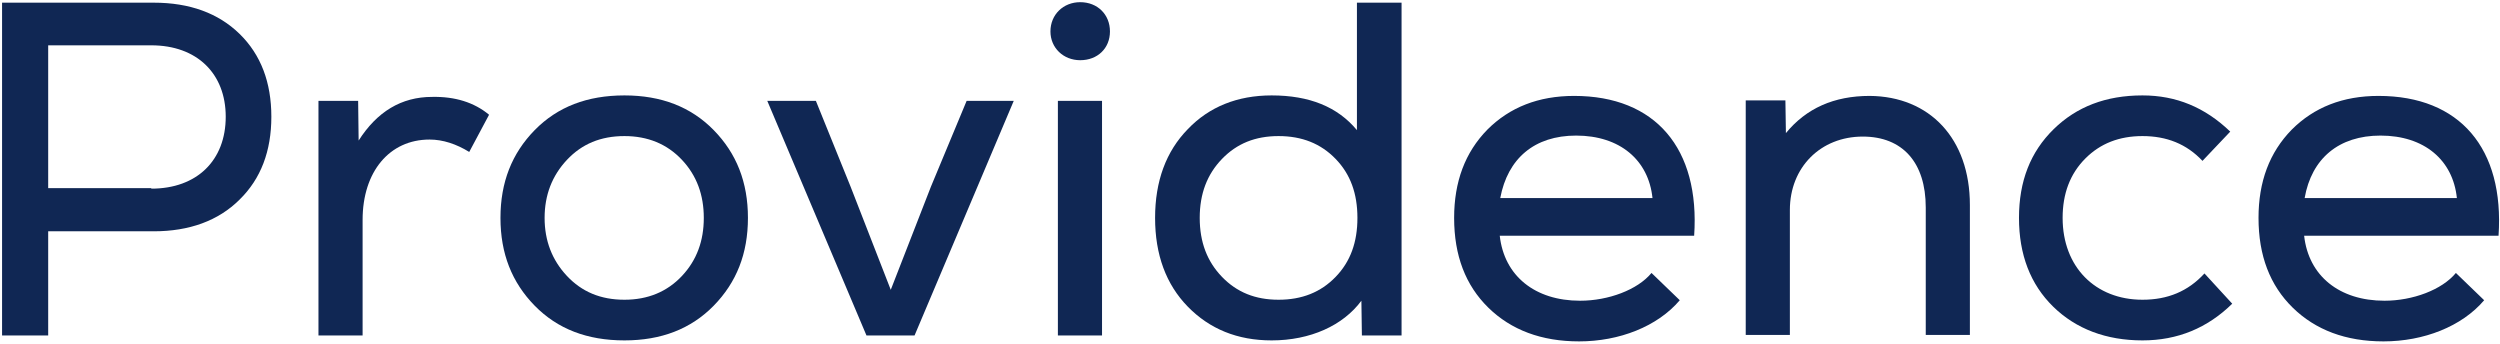
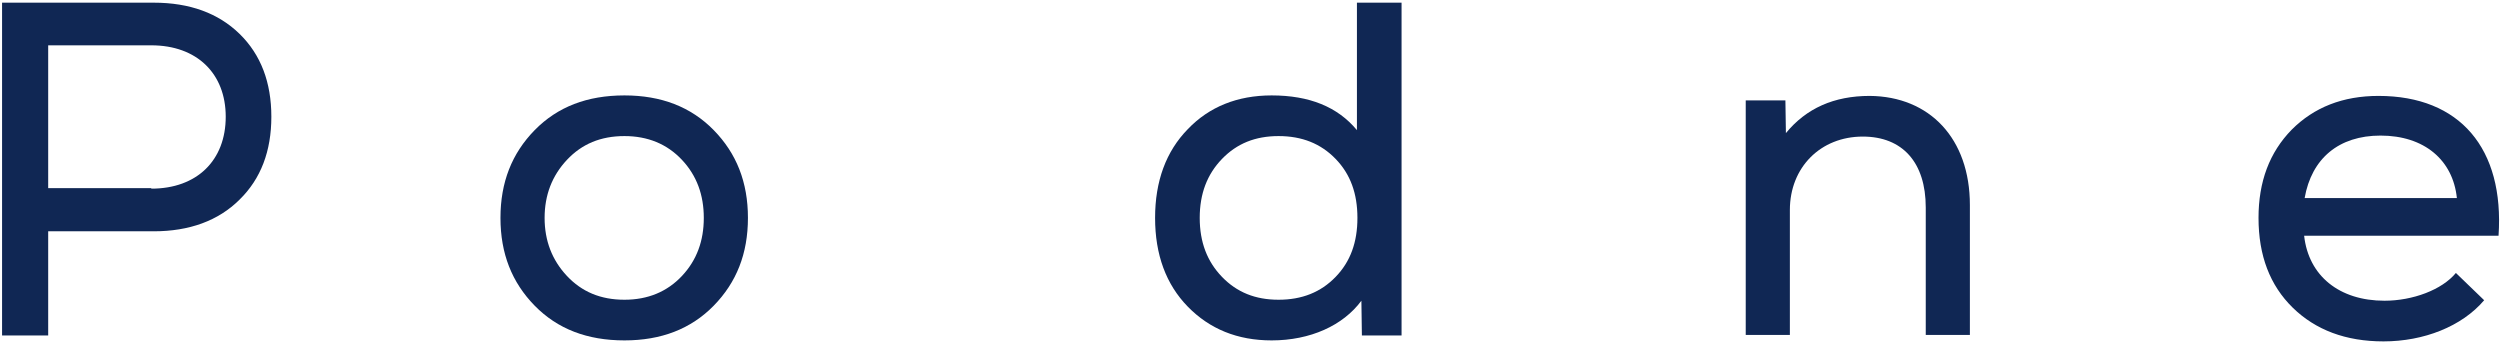
<svg xmlns="http://www.w3.org/2000/svg" width="538px" height="74px" viewBox="0 0 538 74" version="1.1">
  <title>Providence-Logo</title>
  <g id="Text-Only" stroke="none" stroke-width="1" fill="none" fill-rule="evenodd">
    <g id="Providence-Logo" transform="translate(0.445, 0.469)" fill="#102754" fill-rule="nonzero">
      <g id="Group">
        <path d="M32.657,0.107 C40.341,0.107 46.531,2.348 51.12,6.83 C55.709,11.313 57.95,17.289 57.95,24.653 C57.95,32.017 55.709,37.993 51.12,42.476 C46.531,47.065 40.234,49.306 32.657,49.306 L9.925,49.306 L9.925,71.718 L3.03323688e-14,71.718 L3.03323688e-14,0.107 L32.657,0.107 Z M32.123,40.128 C41.942,40.128 48.132,34.044 48.132,24.653 C48.132,15.368 41.942,9.285 32.123,9.285 L9.925,9.285 L9.925,40.021 L32.123,40.021 L32.123,40.128 Z" id="Shape" />
-         <path d="M104.802,24.226 L100.533,32.23 C97.758,30.523 94.876,29.562 91.995,29.562 C83.35,29.562 77.587,36.499 77.587,46.851 L77.587,71.718 L68.089,71.718 L68.089,21.238 L76.627,21.238 L76.734,29.776 C80.682,23.586 85.912,20.384 92.528,20.384 C97.438,20.277 101.6,21.558 104.802,24.226 Z" id="Path" />
        <path d="M114.62,65.314 C109.711,60.298 107.256,54.108 107.256,46.424 C107.256,38.74 109.711,32.55 114.62,27.534 C119.529,22.518 125.933,20.064 133.937,20.064 C141.834,20.064 148.238,22.518 153.147,27.534 C158.056,32.55 160.511,38.74 160.511,46.424 C160.511,54.108 158.056,60.298 153.147,65.314 C148.238,70.33 141.834,72.785 133.937,72.785 C125.933,72.785 119.529,70.33 114.62,65.314 Z M146.317,58.911 C149.518,55.496 151.012,51.334 151.012,46.424 C151.012,41.515 149.518,37.353 146.317,33.938 C143.115,30.523 138.953,28.815 133.937,28.815 C128.814,28.815 124.759,30.523 121.557,33.938 C118.355,37.353 116.754,41.515 116.754,46.424 C116.754,51.334 118.355,55.496 121.557,58.911 C124.759,62.326 128.814,64.034 133.937,64.034 C138.953,64.034 143.115,62.326 146.317,58.911 Z" id="Shape" />
-         <polygon id="Path" points="207.575 21.238 217.714 21.238 196.369 71.718 186.017 71.718 164.673 21.238 175.132 21.238 182.602 39.701 191.247 61.899 199.891 39.701" />
-         <path d="M225.611,6.297 C225.611,2.668 228.386,0 232.015,0 C235.75,0 238.418,2.668 238.418,6.297 C238.418,9.925 235.75,12.487 232.015,12.487 C228.386,12.487 225.611,9.818 225.611,6.297 Z M227.212,71.718 L227.212,21.238 L236.711,21.238 L236.711,71.718 L227.212,71.718 Z" id="Shape" />
        <path d="M291.673,0.107 L301.171,0.107 L301.171,71.718 L292.633,71.718 L292.526,64.247 C288.578,69.583 281.534,72.785 273.21,72.785 C265.846,72.785 259.869,70.33 255.174,65.528 C250.478,60.725 248.13,54.322 248.13,46.424 C248.13,38.527 250.478,32.123 255.174,27.321 C259.763,22.518 265.846,20.064 273.21,20.064 C281.321,20.064 287.404,22.518 291.566,27.534 L291.566,0.107 L291.673,0.107 Z M274.704,64.034 C279.72,64.034 283.775,62.433 286.977,59.124 C290.179,55.816 291.673,51.654 291.673,46.424 C291.673,41.195 290.179,37.033 286.977,33.724 C283.775,30.416 279.72,28.815 274.704,28.815 C269.688,28.815 265.739,30.416 262.537,33.724 C259.336,37.033 257.735,41.195 257.735,46.424 C257.735,51.654 259.336,55.816 262.537,59.124 C265.739,62.433 269.688,64.034 274.704,64.034 Z" id="Shape" />
-         <path d="M364.137,50.266 L322.302,50.266 C323.263,58.911 329.879,64.247 339.591,64.247 C345.674,64.247 351.971,61.899 354.959,58.271 L361.042,64.14 C356.24,69.797 348.022,72.998 339.378,72.998 C331.267,72.998 324.757,70.544 319.847,65.741 C314.938,60.939 312.484,54.535 312.484,46.424 C312.484,38.634 314.831,32.337 319.634,27.428 C324.437,22.625 330.626,20.171 338.31,20.171 C355.813,20.171 365.418,31.483 364.137,50.266 Z M322.409,42.155 L355.173,42.155 C354.319,33.938 348.129,28.708 338.737,28.708 C329.773,28.708 324.01,33.618 322.409,42.155 Z" id="Shape" />
        <path d="M423.475,43.65 L423.475,71.611 L413.977,71.611 L413.977,44.183 C413.977,34.471 408.961,28.922 400.423,28.922 C391.352,28.922 384.735,35.539 384.735,44.717 L384.735,71.611 L375.236,71.611 L375.236,21.131 L383.774,21.131 L383.881,28.175 C388.257,22.839 394.233,20.171 401.917,20.171 C414.83,20.277 423.475,29.349 423.475,43.65 Z" id="Path" />
-         <path d="M441.404,65.528 C436.495,60.725 434.041,54.322 434.041,46.424 C434.041,38.527 436.495,32.23 441.511,27.321 C446.42,22.518 452.717,20.064 460.614,20.064 C467.872,20.064 474.062,22.625 479.504,27.855 L473.528,34.151 C470.113,30.523 465.844,28.815 460.614,28.815 C455.599,28.815 451.543,30.416 448.341,33.618 C445.033,36.926 443.432,41.195 443.432,46.424 C443.432,56.99 450.476,64.034 460.614,64.034 C466.057,64.034 470.433,62.219 473.955,58.377 L479.931,64.887 C474.595,70.117 468.192,72.785 460.614,72.785 C452.824,72.785 446.314,70.33 441.404,65.528 Z" id="Path" />
        <path d="M537.241,50.266 L495.406,50.266 C496.367,58.911 502.983,64.247 512.695,64.247 C518.778,64.247 525.075,61.899 528.063,58.271 L534.146,64.14 C529.344,69.797 521.126,72.998 512.482,72.998 C504.371,72.998 497.861,70.544 492.951,65.741 C488.042,60.939 485.588,54.535 485.588,46.424 C485.588,38.634 487.935,32.337 492.738,27.428 C497.54,22.625 503.73,20.171 511.414,20.171 C528.917,20.171 538.522,31.483 537.241,50.266 Z M495.513,42.155 L528.277,42.155 C527.423,33.938 521.233,28.708 511.841,28.708 C502.877,28.708 497.007,33.618 495.513,42.155 Z" id="Shape" />
      </g>
    </g>
  </g>
</svg>